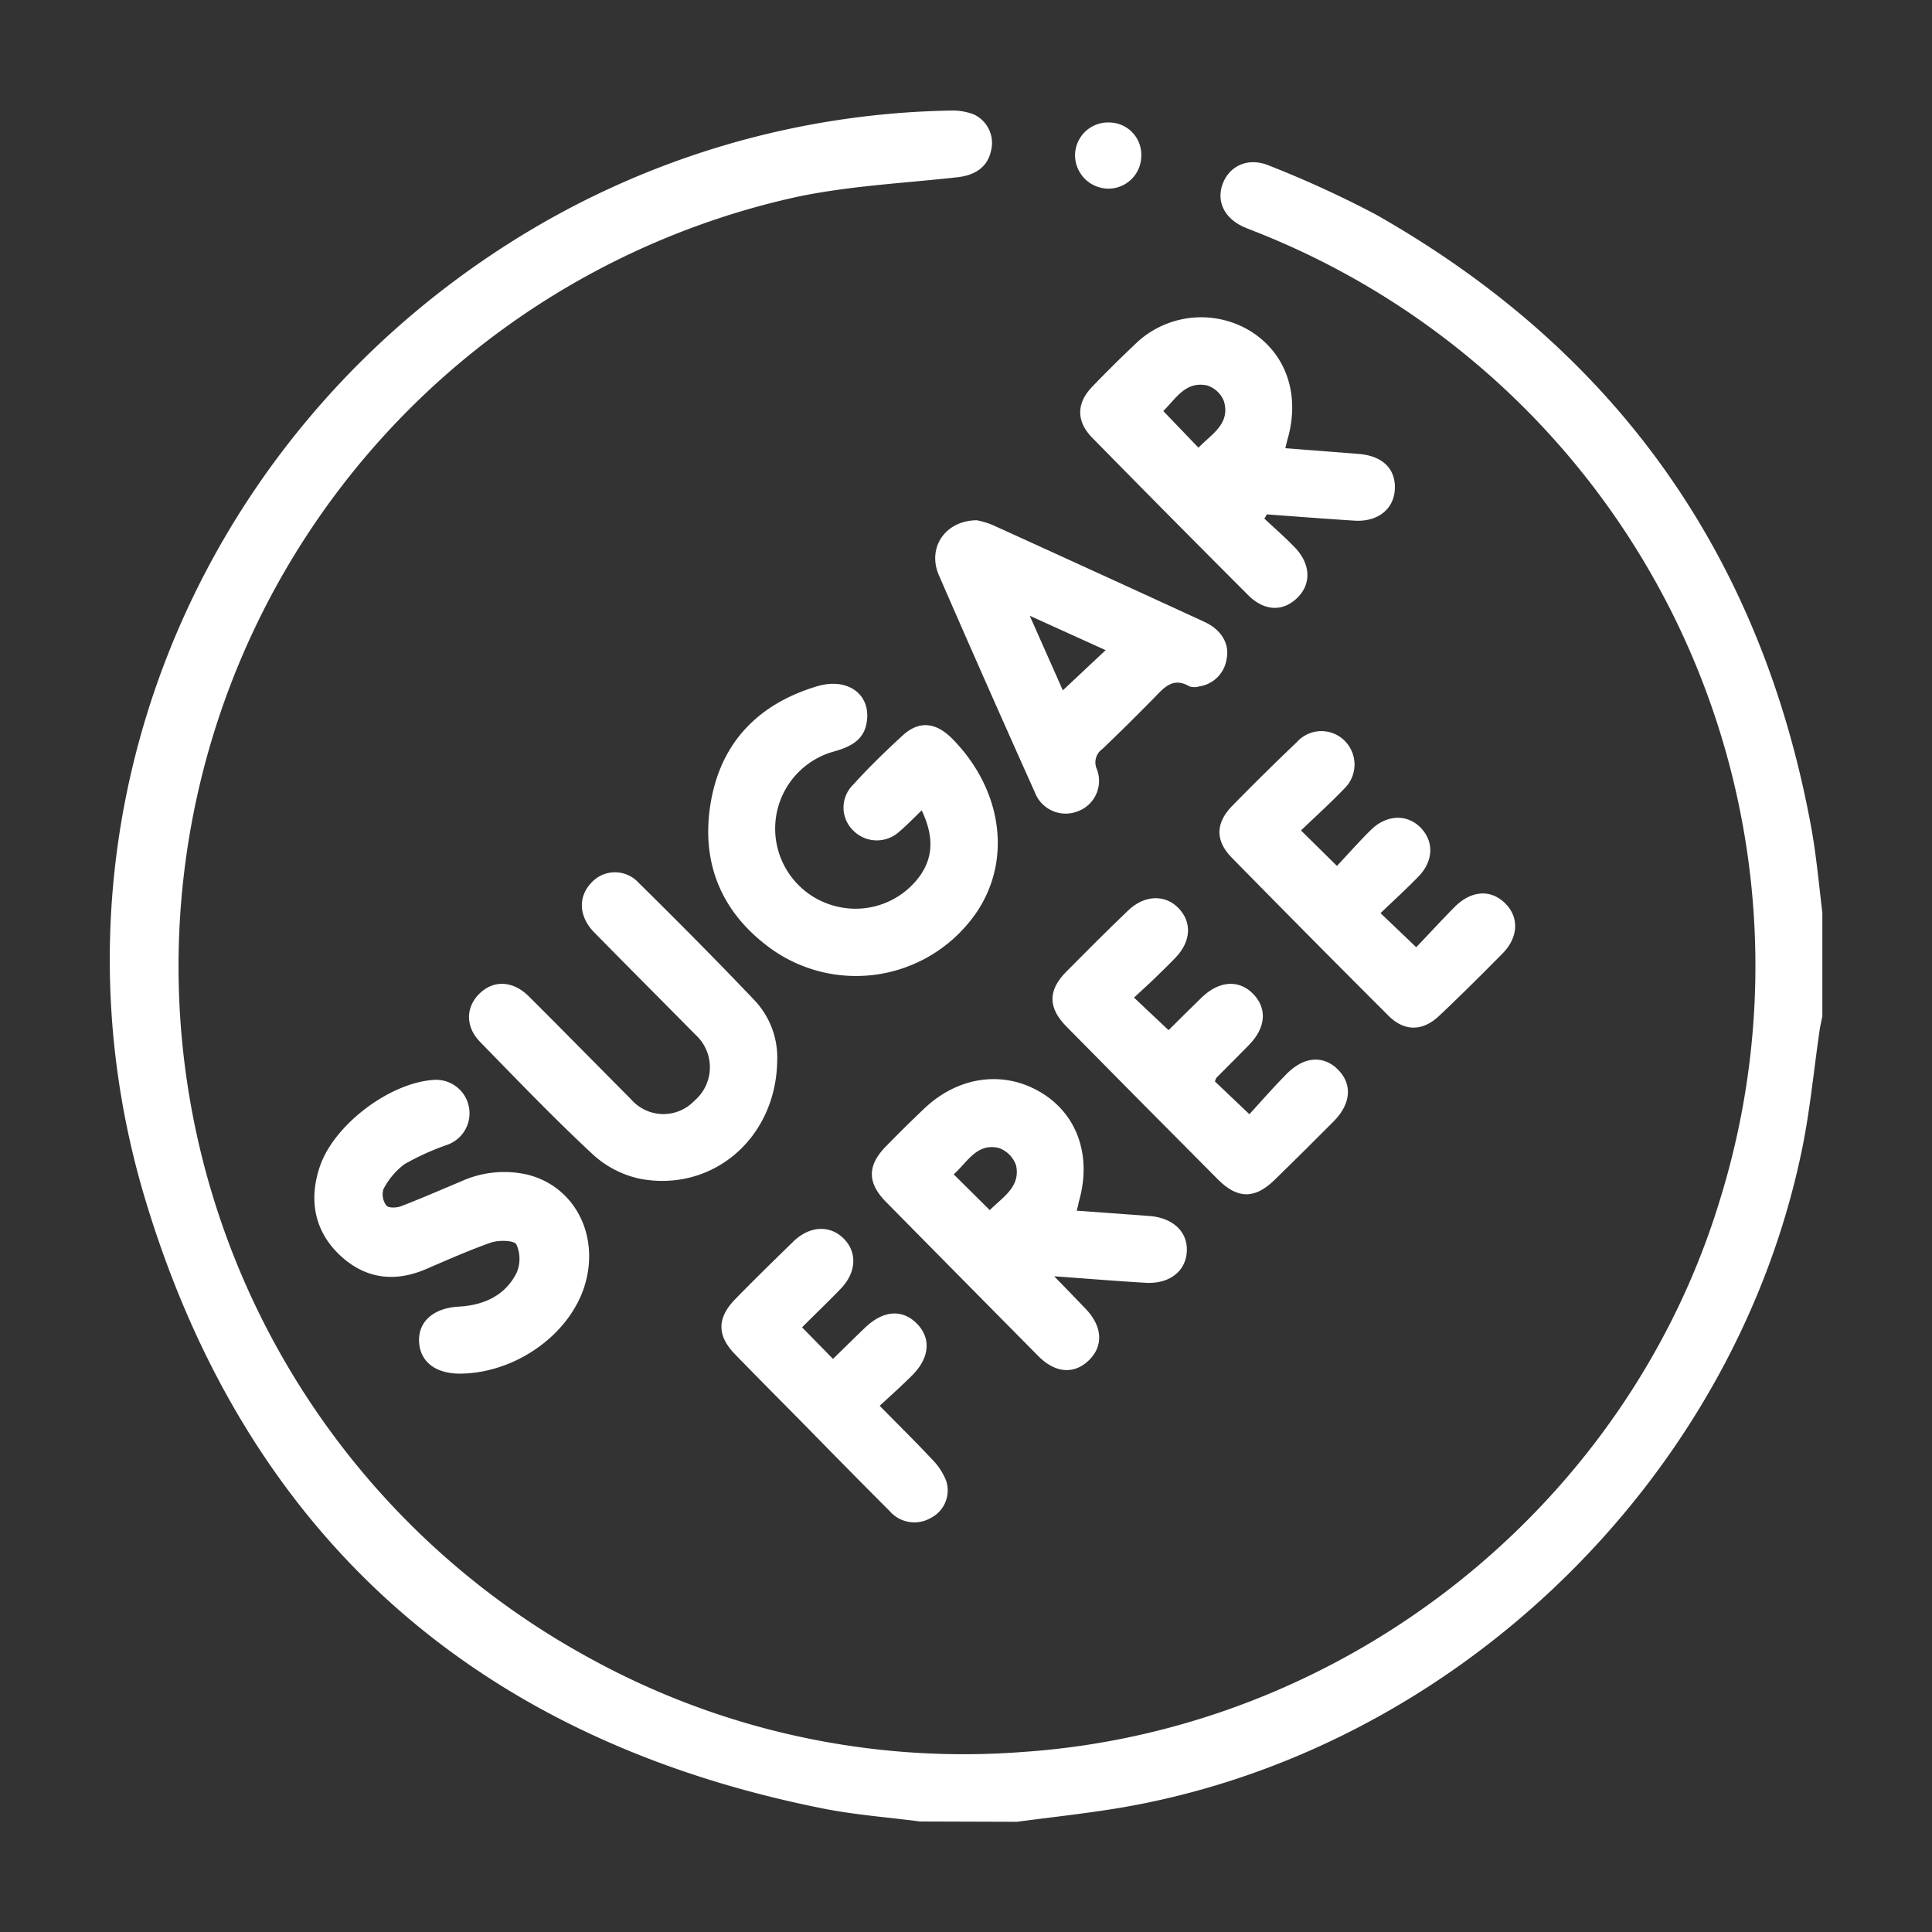
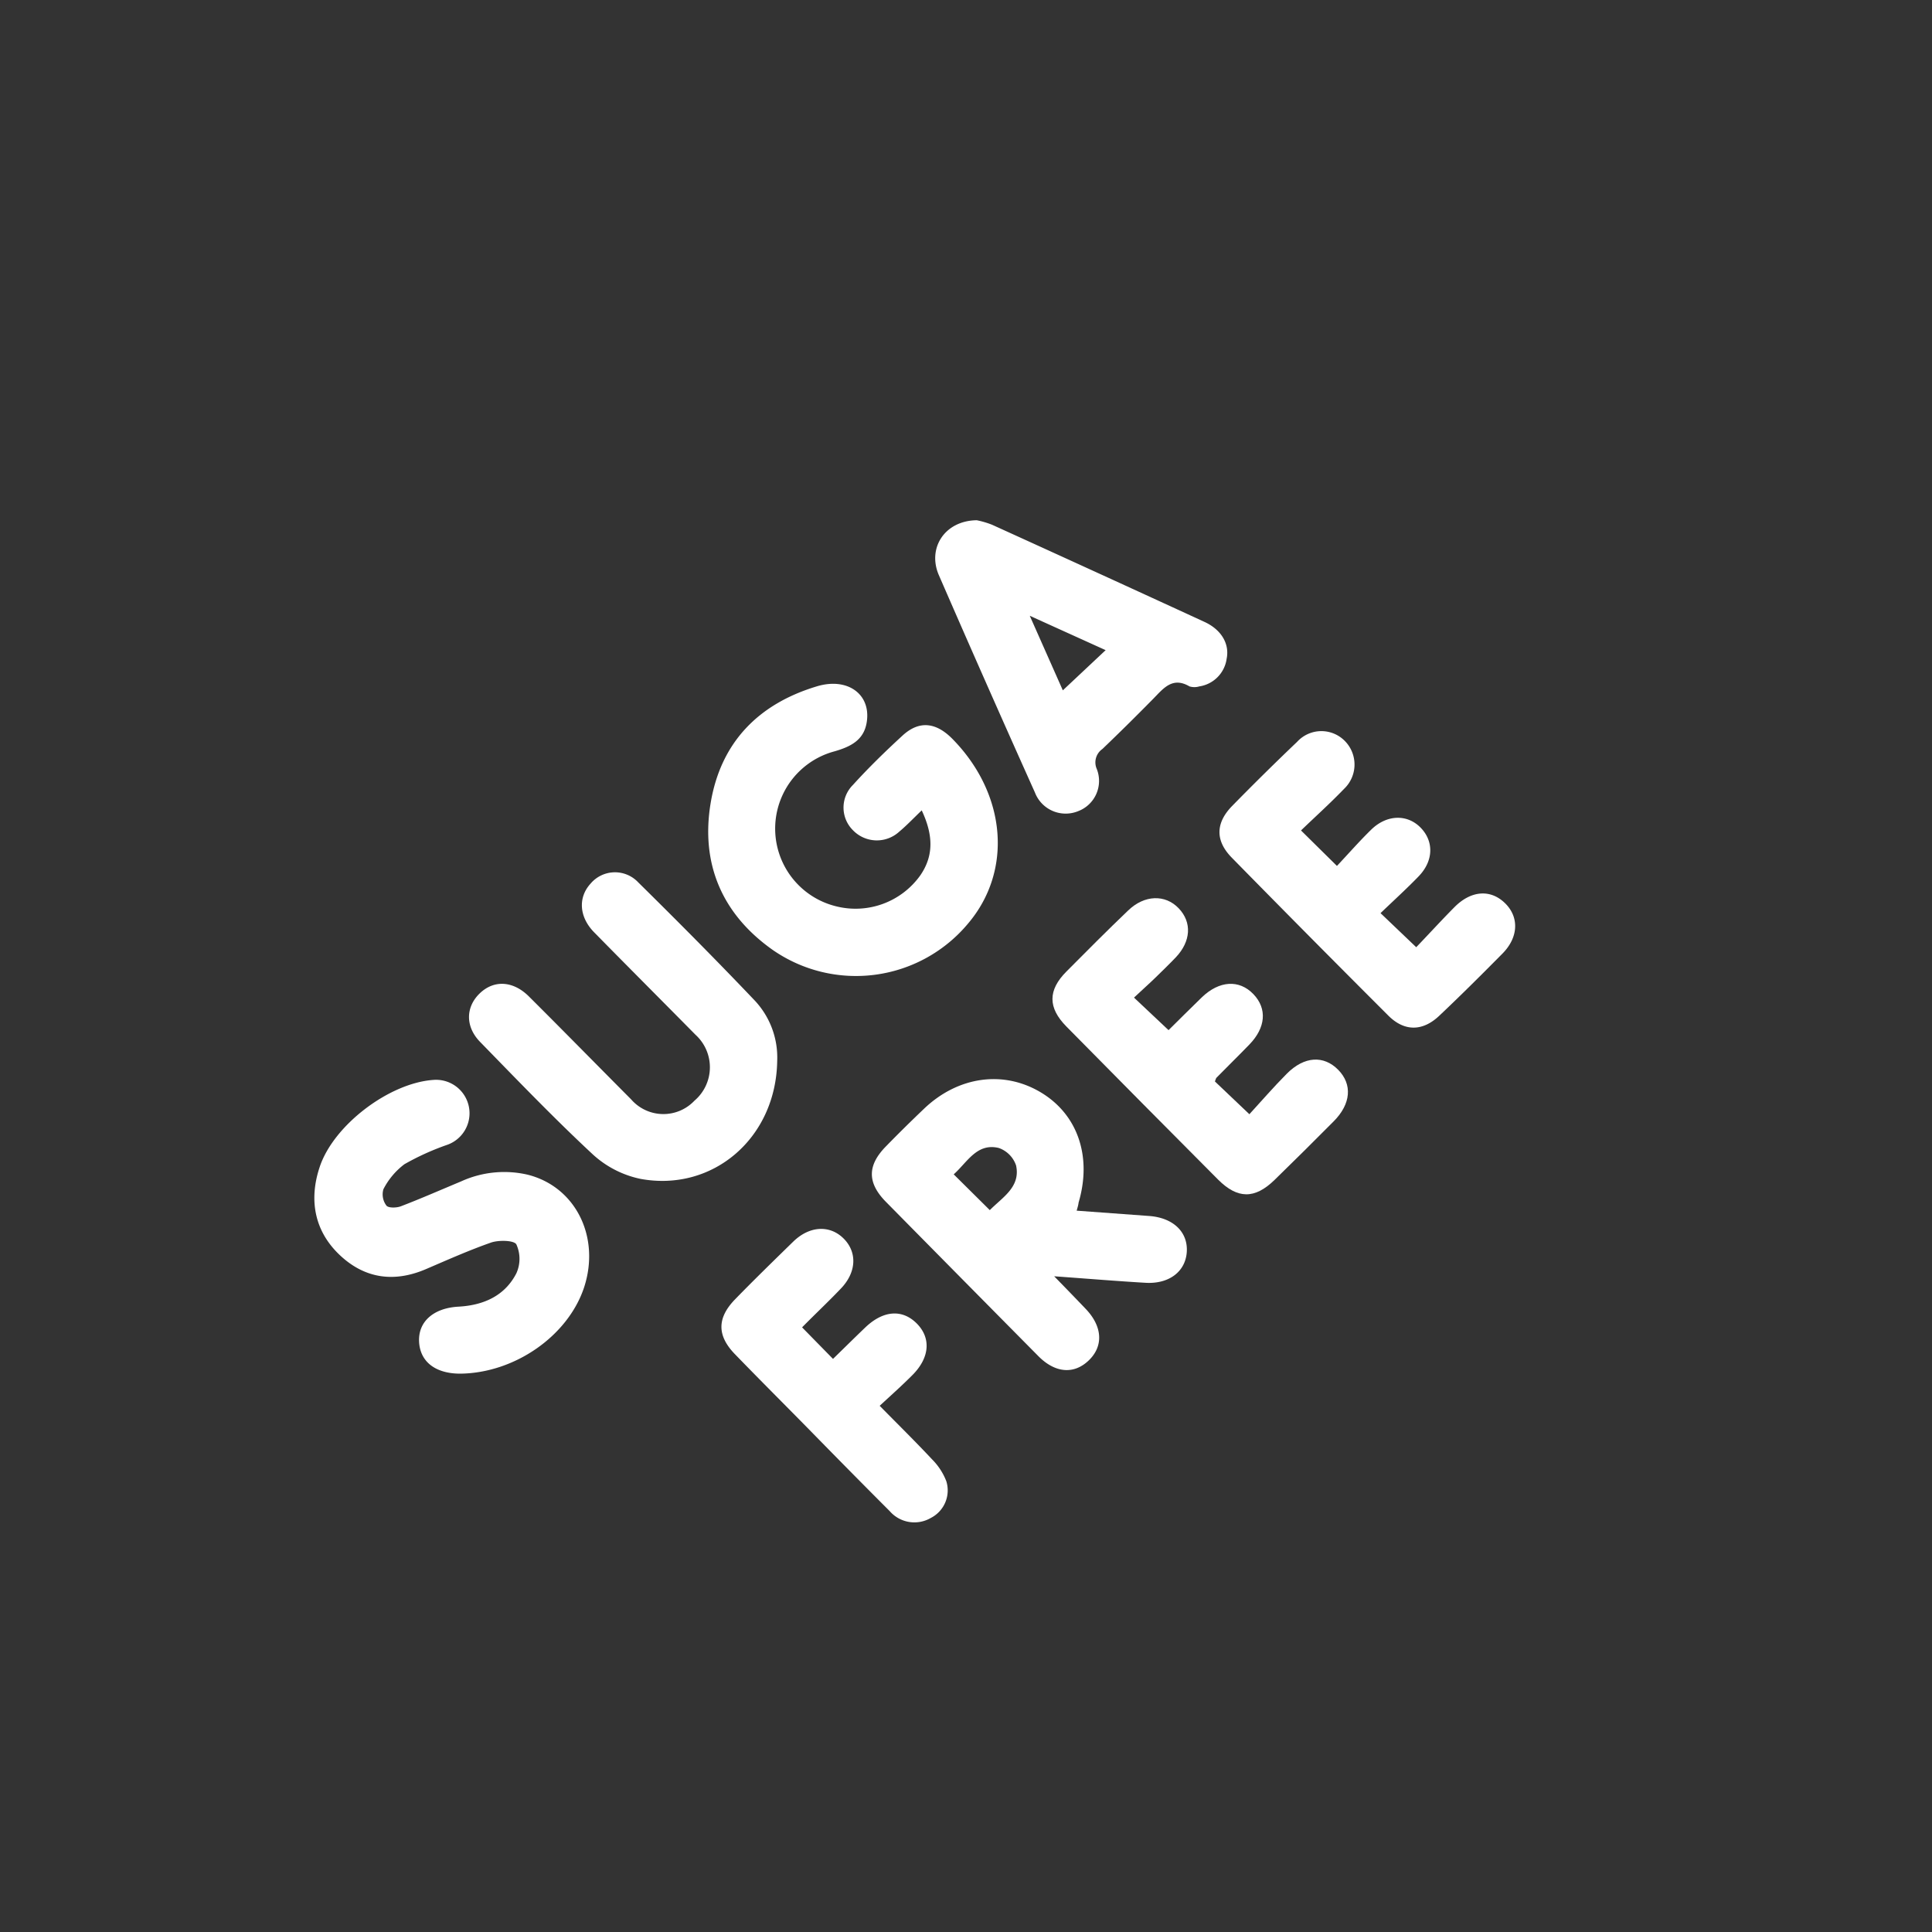
<svg xmlns="http://www.w3.org/2000/svg" id="Capa_1" data-name="Capa 1" viewBox="0 0 250 250">
  <rect x="0" y="0" width="250" height="250" fill="#333333" stroke="none" />
  <defs>
    <style>.cls-1{fill:#fff;}</style>
  </defs>
-   <path class="cls-1" d="M119.05,235.7c-4.2-.55-8.46-.86-12.6-1.69C62,225.14,32.23,199.06,19,155.88,4.33,108.22,24.22,57.59,66.45,31.12a110,110,0,0,1,56.43-16.81,7.73,7.73,0,0,1,3.14.5,4.07,4.07,0,0,1,2.22,4.69c-.44,2.07-2,3.18-4.37,3.44-7,.78-14.11,1.11-21,2.59A101.94,101.94,0,0,0,76.39,214.61a100.37,100.37,0,0,0,56,12.09c41.81-2.85,78.33-31.89,90.3-71.87A102.1,102.1,0,0,0,162.51,30c-.46-.19-.94-.36-1.4-.56-2.63-1.1-3.76-3.33-2.89-5.66s3.32-3.5,6.06-2.33A136.1,136.1,0,0,1,178,27.74Q224.63,54.17,234.36,107c.67,3.66,1,7.39,1.45,11.09v13.41c-.12.62-.27,1.24-.36,1.87-.75,5.12-1.23,10.3-2.27,15.36-8.87,43.09-45.44,78.19-88.78,85.29-4.25.69-8.54,1.15-12.81,1.72Z" />
  <path class="cls-1" d="M119.27,104.86c-1.13,1.09-2,2-2.9,2.75a4.29,4.29,0,0,1-6-.18,4.13,4.13,0,0,1,0-5.86c2-2.21,4.2-4.35,6.42-6.39s4.41-1.66,6.49.47c6.94,7.09,7.79,17,2,23.84a18.89,18.89,0,0,1-25.32,3.41c-6.55-4.64-9.31-11.16-8-19s6.19-12.82,13.75-15.09c3.94-1.19,7,1,6.45,4.6-.35,2.37-2.1,3.21-4.16,3.81a10.35,10.35,0,0,0,.21,20.06,10.29,10.29,0,0,0,10.87-4C120.9,110.65,120.71,107.93,119.27,104.86Z" />
  <path class="cls-1" d="M139.32,156.66l9.41.69c3.11.24,5,2.09,4.84,4.64s-2.3,4.2-5.39,4c-3.73-.22-7.46-.53-11.77-.84,1.59,1.63,2.84,2.92,4.08,4.22,2.18,2.28,2.32,4.82.39,6.67s-4.35,1.62-6.5-.54q-9.9-10-19.76-20c-2.41-2.46-2.39-4.69,0-7.14q2.41-2.47,4.92-4.86c4.44-4.26,10.38-5.06,15.25-2.08,4.7,2.88,6.52,8.29,4.78,14.19C139.54,155.87,139.49,156.07,139.32,156.66Zm-11.24-.07c1.66-1.68,4-3,3.4-5.78a3.63,3.63,0,0,0-2.23-2.26c-2.84-.69-4.07,1.83-5.84,3.41Z" />
-   <path class="cls-1" d="M166.32,58l9.51.74c3.13.25,4.87,2,4.65,4.74-.21,2.5-2.3,4.09-5.25,3.89-3.77-.24-7.54-.53-11.3-.81l-.32.55c1.34,1.26,2.74,2.47,4,3.79,2,2.13,2.1,4.7.22,6.5s-4.27,1.67-6.33-.4q-10.15-10.15-20.22-20.41c-2-2.08-2-4.39,0-6.49,1.79-1.87,3.64-3.7,5.52-5.48a12.24,12.24,0,0,1,14.93-1.82c4.67,2.86,6.54,8.21,4.89,14C166.54,57.08,166.46,57.43,166.32,58Zm-15.79-4.81,4.55,4.74c1.68-1.75,4.15-3.06,3.3-6a3.47,3.47,0,0,0-2.17-2.05C153.38,49.27,152.12,51.65,150.53,53.18Z" />
  <path class="cls-1" d="M126.39,67.32a11.41,11.41,0,0,1,2,.59q13.73,6.24,27.44,12.55c2.2,1,3.29,2.84,2.9,4.77a4.2,4.2,0,0,1-3.54,3.59,2.2,2.2,0,0,1-1.27,0c-2.2-1.29-3.36.25-4.67,1.58q-3.25,3.31-6.6,6.52a2.11,2.11,0,0,0-.73,2.58,4.19,4.19,0,0,1-2.45,5.48,4.26,4.26,0,0,1-5.55-2.43q-6.31-14.05-12.46-28.19C120,70.88,122.27,67.37,126.39,67.32Zm16.68,16.81-9.82-4.45,4.28,9.65Z" />
  <path class="cls-1" d="M59.55,177.75c-3.18,0-5.18-1.52-5.32-4.11s1.83-4.38,5.11-4.56,6-1.43,7.48-4.32a4.53,4.53,0,0,0,0-3.73c-.28-.54-2.28-.59-3.29-.24-2.85,1-5.61,2.23-8.38,3.42-4.13,1.78-7.95,1.26-11.2-1.82s-4-7.09-2.6-11.33c1.77-5.44,9-10.93,14.74-11.32a4.33,4.33,0,0,1,1.69,8.43,33.19,33.19,0,0,0-5.45,2.48,9.45,9.45,0,0,0-2.72,3.24A2.4,2.4,0,0,0,50,156c.25.33,1.31.31,1.88.09,2.61-1,5.18-2.13,7.77-3.21a13.43,13.43,0,0,1,8.65-.87c6.2,1.57,9.41,8.07,7.28,14.58C73.5,172.87,66.6,177.68,59.55,177.75Z" />
  <path class="cls-1" d="M100.57,137.26c-.14,10-8.32,17-17.67,15.29a13.07,13.07,0,0,1-6.19-3.17c-5-4.65-9.75-9.6-14.53-14.5-2-2-1.94-4.57-.1-6.34s4.32-1.63,6.35.39c4.44,4.42,8.82,8.89,13.24,13.33a5.53,5.53,0,0,0,8.19.17A5.68,5.68,0,0,0,90,133.9c-4.35-4.41-8.73-8.79-13.07-13.21-2-2-2.16-4.55-.51-6.35a4.13,4.13,0,0,1,6.16-.17c5.07,5,10.1,10.06,15,15.21A10.77,10.77,0,0,1,100.57,137.26Z" />
  <path class="cls-1" d="M146.74,129.09l4.47,4.21c1.27-1.25,2.77-2.76,4.3-4.24,2.26-2.18,4.84-2.33,6.67-.43s1.59,4.36-.5,6.52c-1.4,1.45-2.85,2.86-4.26,4.3-.09.09-.11.25-.21.49l4.46,4.24c1.56-1.7,3.14-3.53,4.85-5.25,2.25-2.26,4.77-2.4,6.64-.5s1.65,4.42-.57,6.66q-3.81,3.84-7.67,7.6c-2.56,2.49-4.78,2.47-7.31-.06q-9.83-9.87-19.61-19.79c-2.42-2.45-2.41-4.71,0-7.13,2.64-2.66,5.28-5.31,8-7.91,2.08-2,4.77-2.1,6.52-.27s1.58,4.29-.37,6.35c-.84.88-1.72,1.73-2.6,2.59S147.73,128.15,146.74,129.09Z" />
  <path class="cls-1" d="M173,112.05c1.49-1.58,2.91-3.21,4.46-4.72,2-1.93,4.62-2,6.35-.25s1.73,4.3-.26,6.34c-1.55,1.6-3.2,3.1-4.91,4.74l4.62,4.41c1.66-1.73,3.3-3.53,5-5.24,2.15-2.13,4.65-2.27,6.5-.45s1.72,4.43-.34,6.51c-2.68,2.71-5.38,5.4-8.13,8-2.17,2.09-4.56,2.13-6.67,0q-10.17-10.16-20.22-20.4c-2.15-2.19-2.12-4.46,0-6.66q4.16-4.25,8.45-8.34a4.25,4.25,0,0,1,6.18-.1,4.34,4.34,0,0,1-.12,6.2c-1.79,1.86-3.71,3.59-5.56,5.37Z" />
  <path class="cls-1" d="M103.79,171.76l4,4.08c1.43-1.39,2.79-2.74,4.17-4.06,2.32-2.22,4.78-2.41,6.66-.53s1.69,4.42-.53,6.66c-1.32,1.33-2.71,2.57-4.26,4,2.38,2.42,4.63,4.63,6.77,6.92a8.16,8.16,0,0,1,1.85,2.83,4,4,0,0,1-2,4.76,4.23,4.23,0,0,1-5.33-.89c-3.36-3.36-6.7-6.75-10-10.12s-6.7-6.75-10-10.16c-2.37-2.43-2.34-4.71,0-7.12s5-5,7.52-7.46c2.1-2.05,4.72-2.19,6.51-.42s1.7,4.38-.36,6.51C107.18,168.45,105.52,170,103.79,171.76Z" />
-   <path class="cls-1" d="M147.68,20.2a4.25,4.25,0,0,1-4.3,4.21,4.34,4.34,0,0,1-4.27-4.28,4.27,4.27,0,0,1,4.45-4.28A4.17,4.17,0,0,1,147.68,20.2Z" />
</svg>